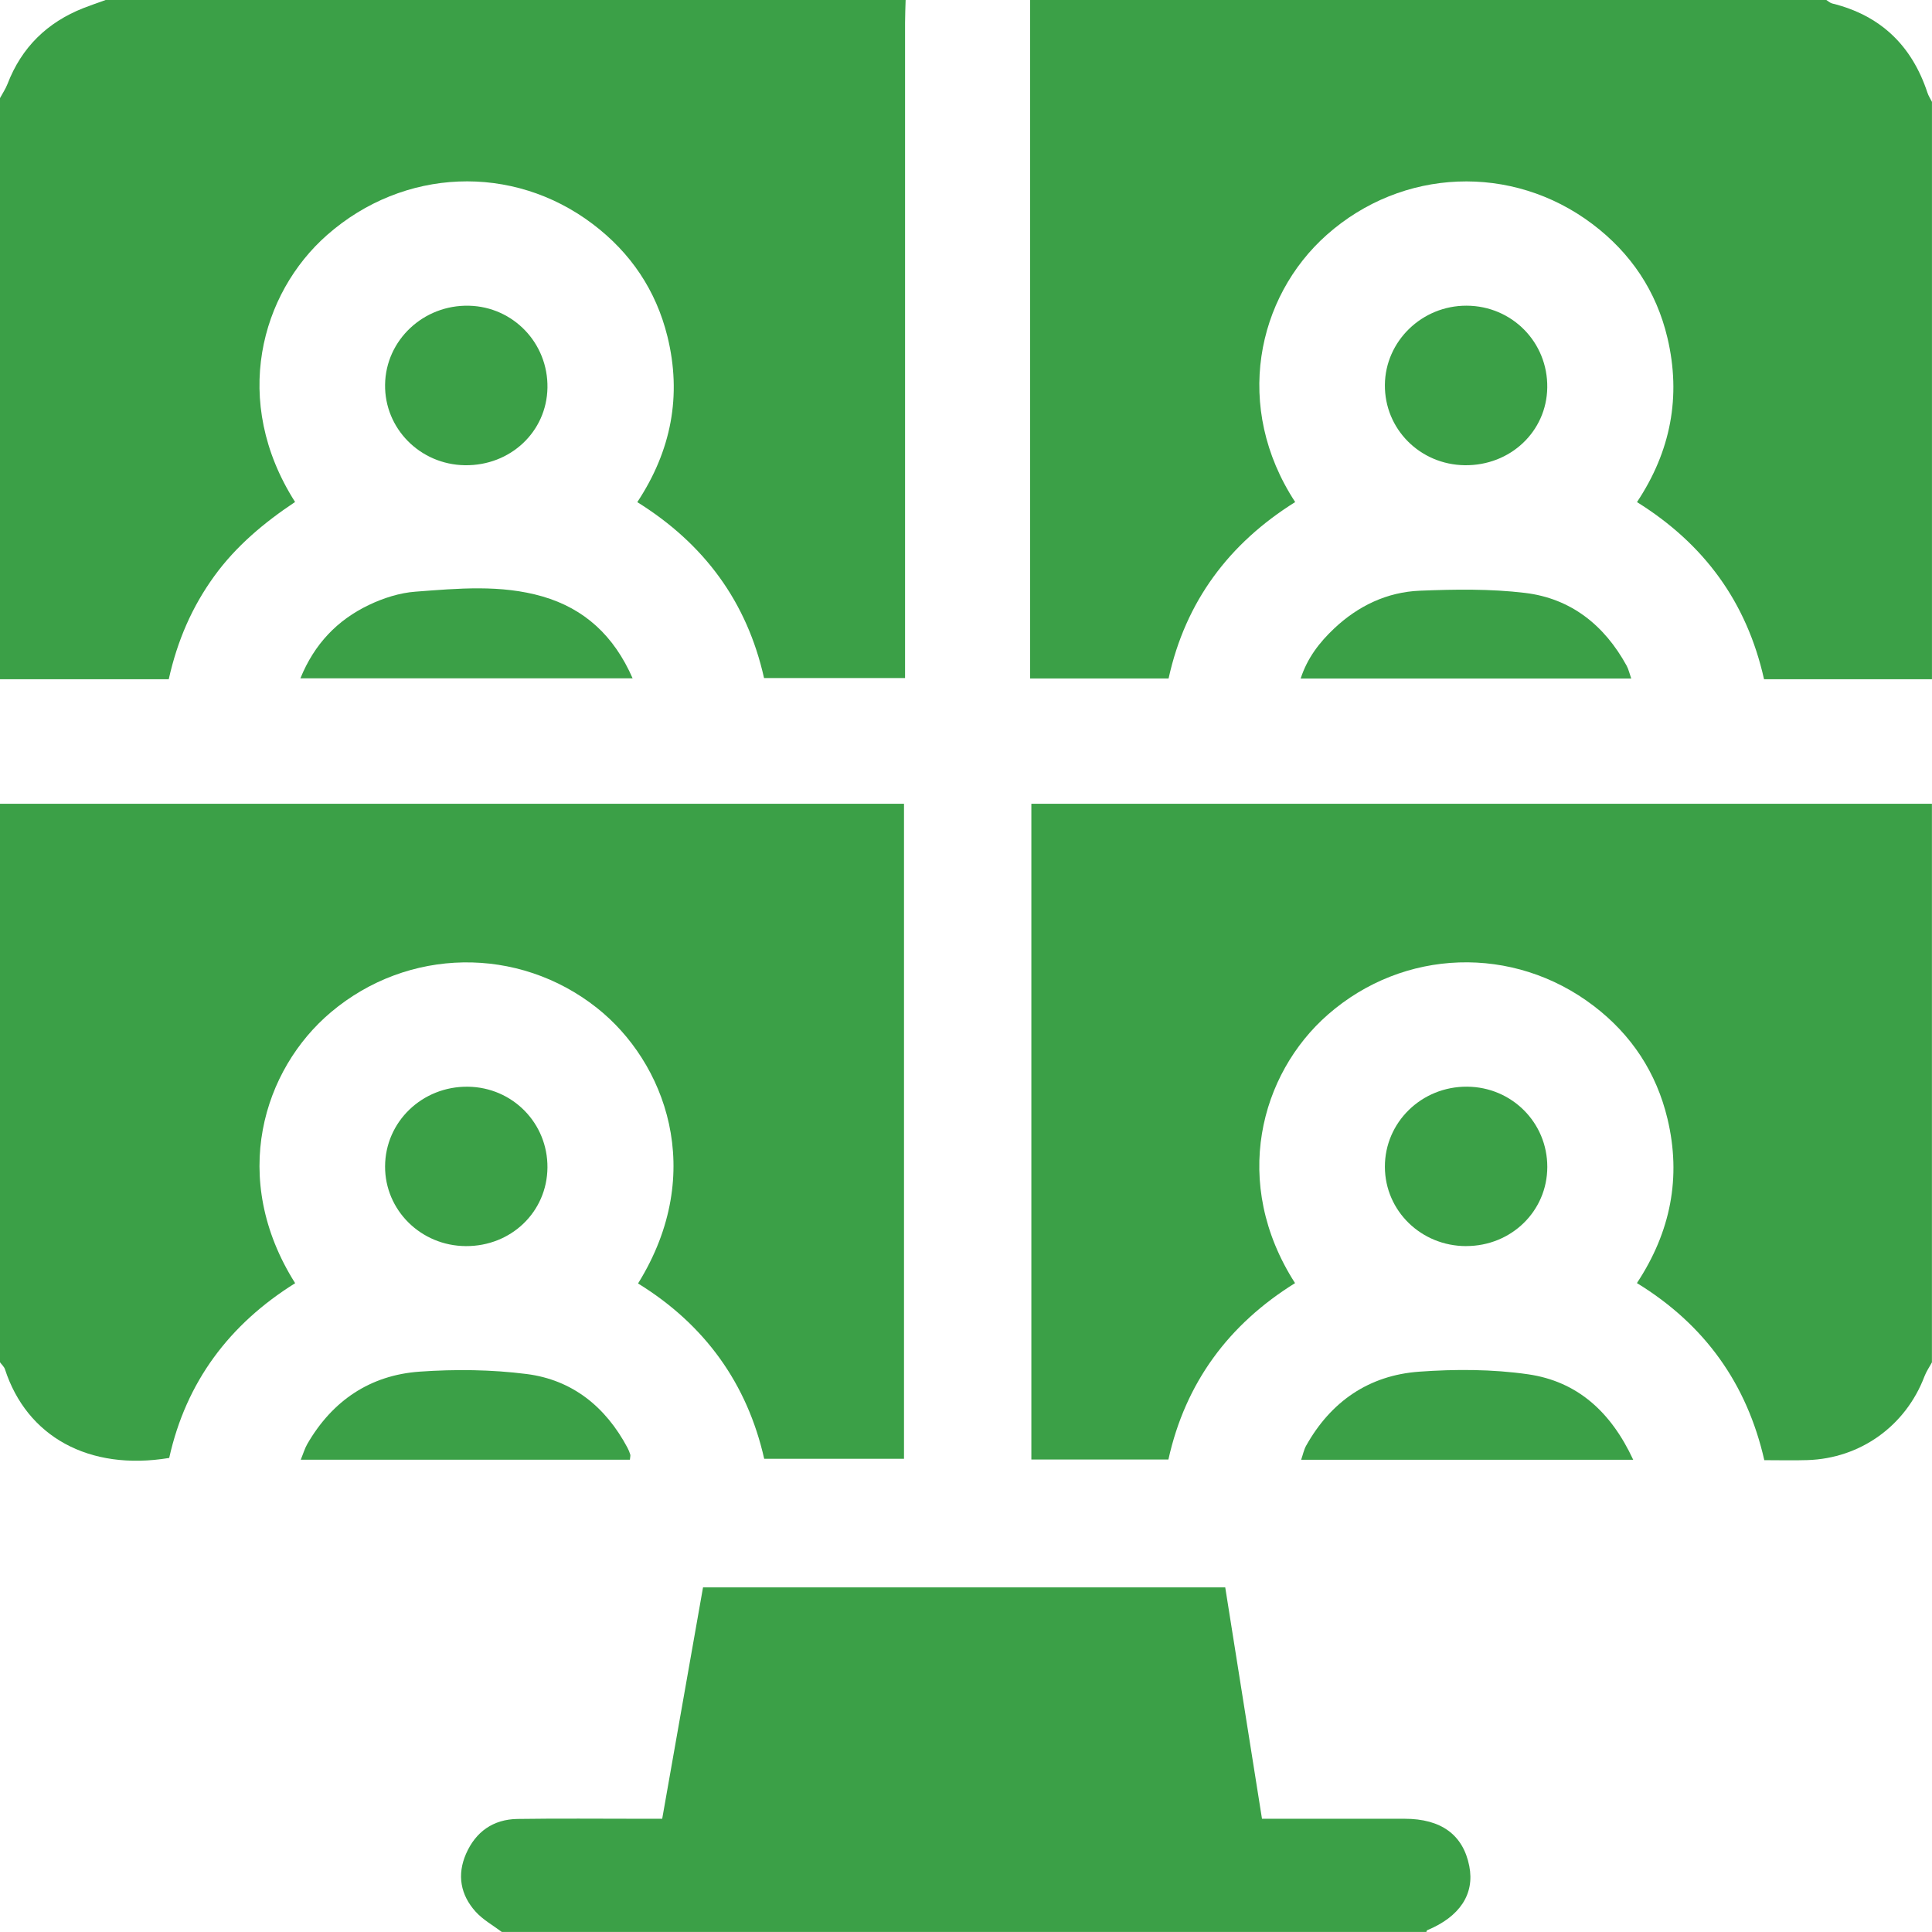
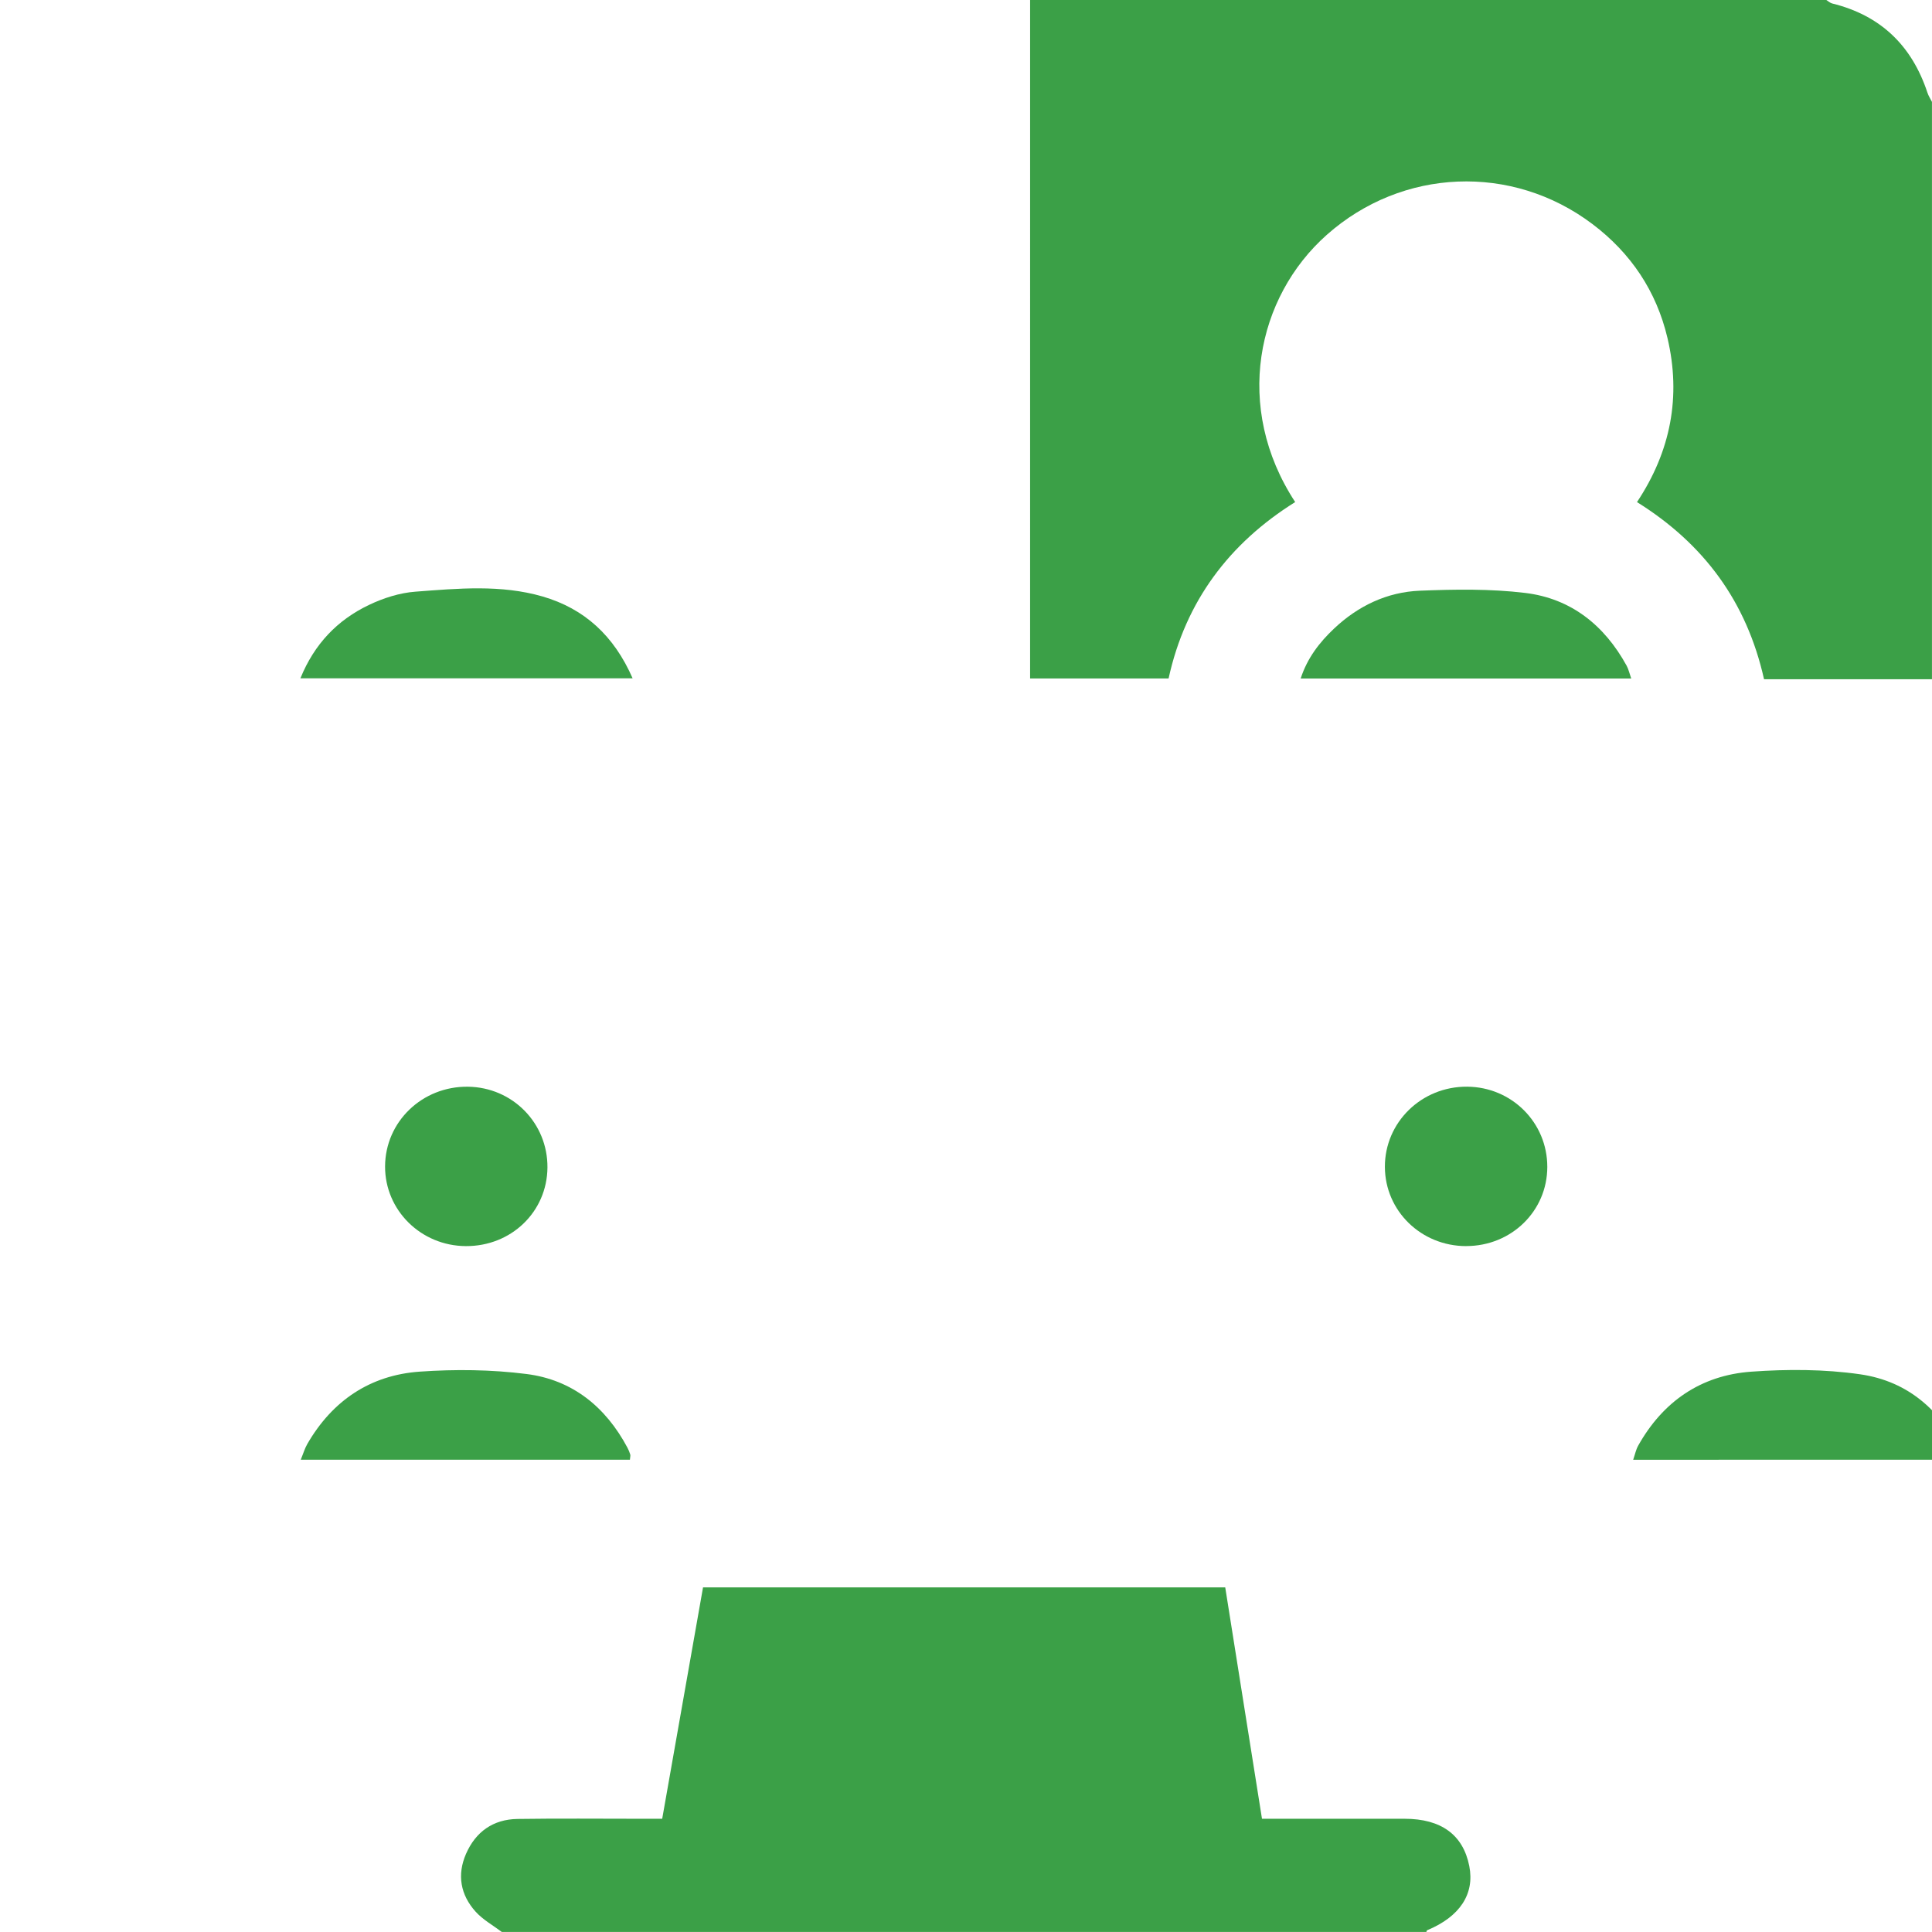
<svg xmlns="http://www.w3.org/2000/svg" id="a" viewBox="0 0 512 512">
  <defs>
    <style>.b{fill:#3ba047;}</style>
  </defs>
-   <path class="b" d="M240,0c-.05,2-.15,3.99-.15,5.99,0,55.83,0,111.66,0,167.49,0,1.97,0,3.93,0,6.21h-37.37c-4.51-20.16-15.82-35.55-33.59-46.62,9-13.61,11.85-28.27,7.98-43.93-3.02-12.21-9.74-22.17-19.79-29.77-21.24-16.08-50.12-14.92-70.38,2.89-17.56,15.44-25.54,44.03-8.5,70.77-8.14,5.42-15.62,11.65-21.43,19.67-5.85,8.08-9.75,17-12.05,27.31H0C0,128.67,0,77.33,0,26c.67-1.25,1.48-2.44,1.99-3.75C5.72,12.54,12.51,5.92,22.14,2.13,24.07,1.37,26.04,.71,28,0c70.67,0,141.33,0,212,0Z" />
  <path class="b" d="M512,180h-44.51c-4.6-20.53-15.94-35.89-33.67-46.94,8.96-13.48,11.73-27.99,8.08-43.48-2.93-12.42-9.7-22.52-19.91-30.22-21.31-16.07-50.39-14.85-70.35,2.85-18.64,16.53-24.82,45.76-8.4,70.84-17.46,10.92-29.07,26.28-33.55,46.75h-36.7V0c70.33,0,140.67,0,211,0,.52,.31,1,.78,1.56,.92,12.84,3.16,21.12,11.17,25.24,23.64,.28,.85,.79,1.63,1.2,2.44V180Z" />
-   <path class="b" d="M0,213H239.57v173.59h-37.05c-4.51-19.98-15.79-35.59-33.43-46.46,18.39-29.6,7.11-58.79-10.92-73.04-20.85-16.49-50.1-16.01-70.46,1.15-17.97,15.14-27.05,44-9.49,71.82-17.39,10.85-28.9,26.11-33.38,46.31-21.38,3.53-37.76-5.75-43.52-23.49-.23-.7-.88-1.25-1.33-1.88,0-49.33,0-98.67,0-148Z" />
-   <path class="b" d="M512,361c-.67,1.25-1.5,2.44-2,3.76-4.98,13.11-16.96,21.74-31,22.18-3.65,.12-7.32,.02-11.44,.02-4.6-20.23-15.77-35.92-33.76-46.93,8.94-13.54,11.81-28.03,8.1-43.54-2.93-12.24-9.53-22.27-19.56-29.92-21.3-16.25-50.38-15.22-70.41,2.29-18.01,15.74-25.75,44.69-8.73,71.18-17.55,10.91-29.05,26.36-33.56,46.74h-36.32V213h238.66v148Z" />
  <path class="b" d="M133,512c-2.34-1.77-5.02-3.24-6.95-5.38-4.01-4.44-4.98-9.76-2.55-15.33,2.56-5.86,7.2-9.15,13.63-9.25,10.83-.16,21.66-.05,32.49-.05,1.81,0,3.63,0,5.87,0,3.61-20.47,7.19-40.72,10.82-61.32h138.39c3.24,20.37,6.43,40.5,9.74,61.32h4.78c11,0,22,0,33,0,9.72,0,15.53,4.26,17.16,12.55,1.45,7.39-2.49,13.39-11.18,17-.11,.05-.14,.29-.2,.45H133Z" />
-   <path class="b" d="M432.81,386.85h-87.99c.49-1.42,.73-2.66,1.31-3.71,6.57-11.74,16.66-18.67,29.97-19.63,9.56-.69,19.38-.67,28.84,.69,13.01,1.87,21.97,9.92,27.87,22.64Z" />
+   <path class="b" d="M432.81,386.85c.49-1.42,.73-2.66,1.31-3.71,6.57-11.74,16.66-18.67,29.97-19.63,9.56-.69,19.38-.67,28.84,.69,13.01,1.87,21.97,9.92,27.87,22.64Z" />
  <path class="b" d="M166.93,386.84H79.7c.67-1.62,1.06-2.99,1.75-4.19,6.64-11.47,16.65-18.22,29.76-19.15,9.4-.66,19.01-.56,28.35,.63,12.12,1.54,20.95,8.7,26.71,19.51,.31,.58,.56,1.2,.75,1.82,.09,.29-.03,.64-.09,1.38Z" />
  <path class="b" d="M167.64,179.76H79.61c3.71-9.13,9.82-15.45,18.14-19.43,3.82-1.83,8.15-3.22,12.34-3.53,11.24-.85,22.64-1.93,33.69,1.27,11.11,3.23,18.94,10.41,23.87,21.69Z" />
  <path class="b" d="M432.29,179.81h-87.6c1.77-5.44,4.98-9.57,8.83-13.21,6.38-6.03,14.06-9.71,22.79-10.06,9.27-.37,18.68-.52,27.86,.59,12.14,1.46,21,8.55,26.89,19.26,.53,.96,.76,2.08,1.23,3.42Z" />
-   <path class="b" d="M123.18,123.29c-11.86-.18-21.31-9.74-21.13-21.38,.17-11.78,10.18-21.18,22.24-20.89,11.75,.28,20.99,9.95,20.79,21.74-.2,11.67-9.84,20.71-21.89,20.53Z" />
  <path class="b" d="M123.45,330.23c-11.89-.06-21.44-9.5-21.4-21.12,.04-11.84,9.85-21.27,21.96-21.12,11.82,.15,21.17,9.66,21.07,21.44-.11,11.72-9.61,20.87-21.63,20.8Z" />
-   <path class="b" d="M388.19,123.29c-11.89-.15-21.3-9.61-21.18-21.32,.11-11.58,9.85-21.01,21.66-20.96,12.03,.05,21.54,9.7,21.37,21.69-.16,11.66-9.8,20.74-21.85,20.59Z" />
  <path class="b" d="M388.55,330.23c-11.92,0-21.49-9.32-21.54-20.97-.05-11.83,9.72-21.37,21.8-21.28,11.84,.09,21.26,9.53,21.24,21.28-.02,11.69-9.53,20.96-21.49,20.96Z" />
</svg>